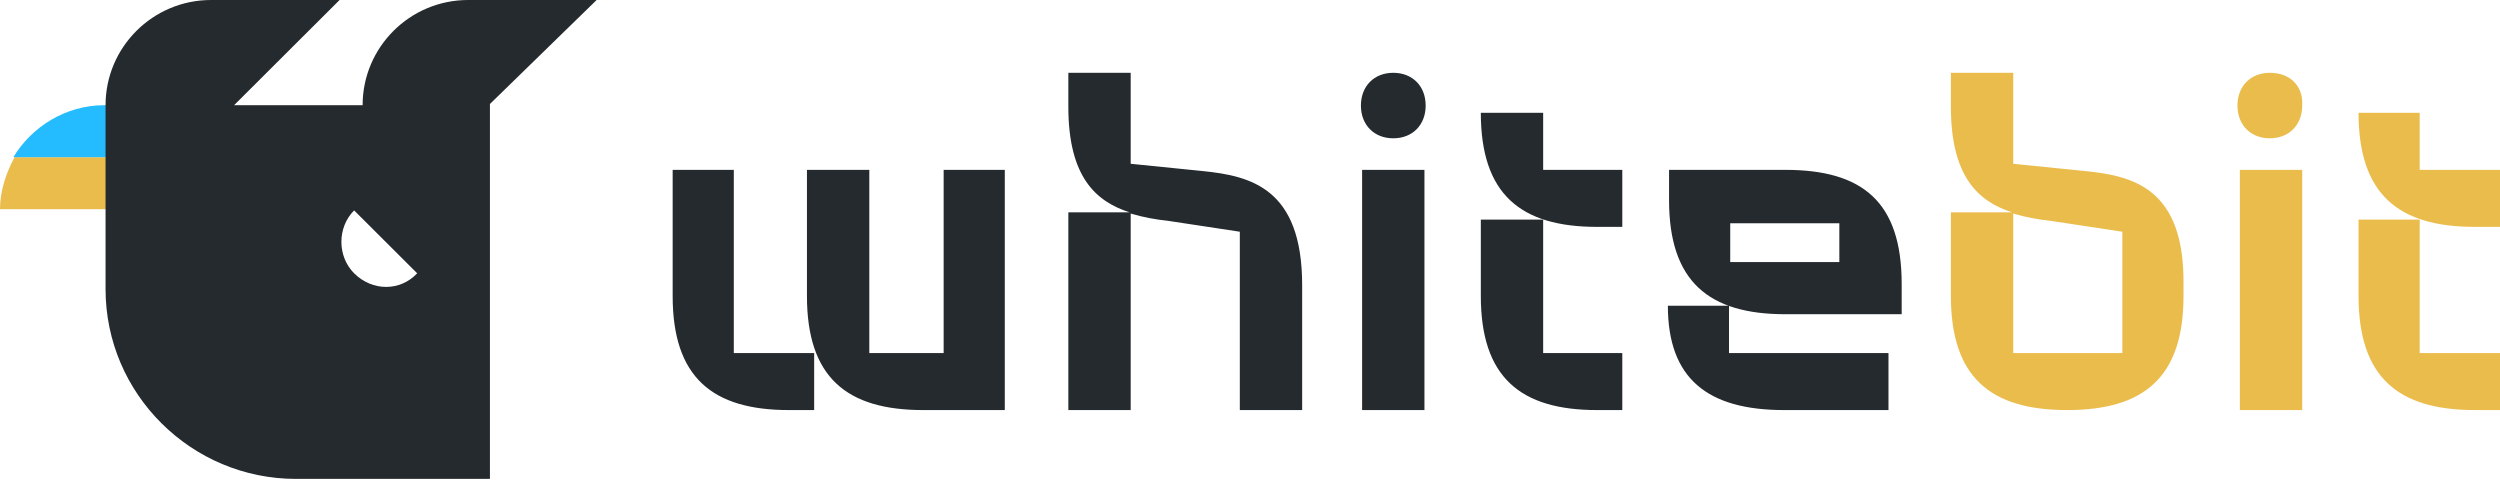
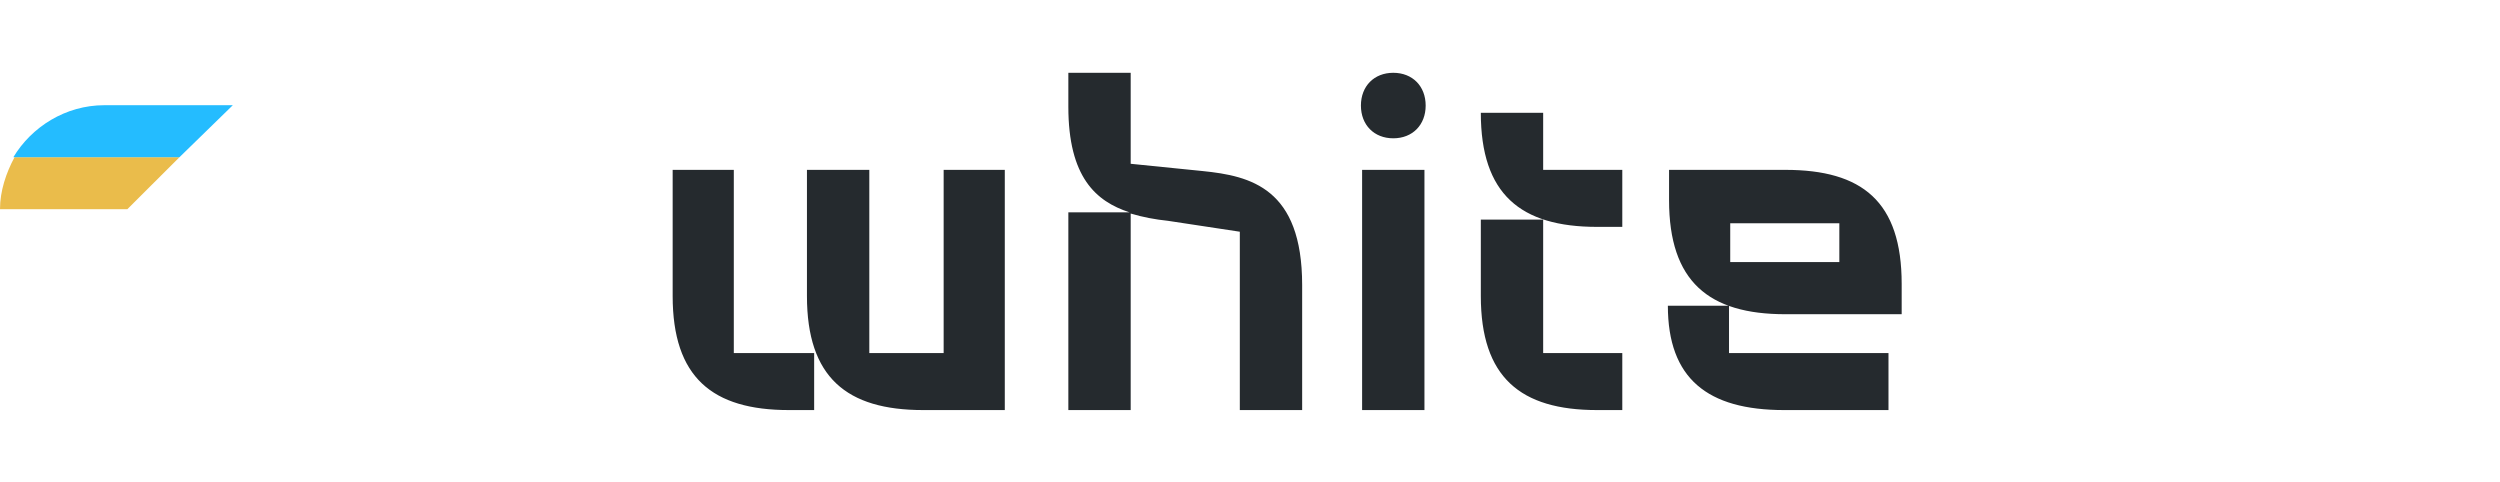
<svg xmlns="http://www.w3.org/2000/svg" width="109" height="21" viewBox="0 0 109 21" fill="none">
  <g clip-path="url(#clip0_12605_164011)">
-     <path d="M90.914 7.458L87.777 7.141V3.174H85.059V4.655C85.059 7.723 86.261 8.781 87.725 9.257H85.059V12.907C85.059 16.451 86.784 17.879 90.129 17.879C93.475 17.879 95.201 16.451 95.201 12.907V12.431C95.253 8.199 93.005 7.67 90.914 7.458ZM92.534 15.393H87.777V9.31C88.3 9.469 88.875 9.574 89.398 9.627L92.534 10.103V15.393ZM98.965 3.174C98.128 3.174 97.553 3.756 97.553 4.602C97.553 5.448 98.128 6.03 98.965 6.03C99.801 6.03 100.376 5.448 100.376 4.602C100.428 3.756 99.853 3.174 98.965 3.174ZM105.499 7.406V4.919H102.833C102.833 8.464 104.558 9.892 107.904 9.892H109.002V7.406H105.499ZM105.499 9.574H102.833V12.907C102.833 16.451 104.558 17.879 107.904 17.879H109.002V15.393H105.499V9.574ZM97.658 17.879H100.376V7.406H97.658V17.879Z" fill="#EABC4C" />
    <path d="M52.435 7.458L49.298 7.141V3.174H46.58V4.655C46.58 7.723 47.782 8.781 49.246 9.257H46.58V17.879H49.298V9.31C49.821 9.469 50.396 9.574 50.919 9.627L54.056 10.103V17.879H56.774V12.431C56.774 8.199 54.526 7.67 52.435 7.458ZM41.143 15.393H37.902V7.406H35.183V12.907C35.183 16.451 36.908 17.879 40.254 17.879H43.809V7.406H41.143V15.393ZM32.047 7.406H29.328V12.907C29.328 16.451 31.053 17.879 34.399 17.879H35.497V15.393H31.994V7.406H32.047ZM77.842 7.406H72.771V8.728C72.771 12.272 74.496 13.7 77.842 13.7H82.913V12.378C82.913 8.781 81.188 7.406 77.842 7.406ZM80.247 11.426H75.438V9.733H80.195V11.426H80.247ZM60.747 3.174C59.911 3.174 59.336 3.756 59.336 4.602C59.336 5.448 59.911 6.03 60.747 6.03C61.584 6.03 62.159 5.448 62.159 4.602C62.159 3.756 61.584 3.174 60.747 3.174ZM59.388 17.879H62.106V7.406H59.388V17.879ZM67.282 9.574H64.564V12.907C64.564 16.451 66.289 17.879 69.635 17.879H70.732V15.393H67.282V9.574ZM67.282 4.919H64.564C64.564 8.463 66.289 9.892 69.635 9.892H70.732V7.406H67.282V4.919ZM75.438 13.33H72.719C72.719 16.504 74.444 17.879 77.79 17.879H82.338V15.393H75.385V13.33H75.438Z" fill="#252A2E" />
    <path d="M0.634 6.854C0.264 7.54 0 8.331 0 9.122H5.551L7.825 6.854H0.634Z" fill="#EABC4B" />
    <path d="M10.151 4.587H4.547C2.855 4.587 1.375 5.536 0.582 6.854H7.825L10.151 4.587Z" fill="#24BCFF" />
-     <path d="M26.013 0H20.409C17.872 0 15.81 2.056 15.81 4.587H10.206L14.805 0H9.201C6.663 0 4.602 2.056 4.602 4.587V12.549V12.601C4.602 17.189 8.355 20.88 12.902 20.88H21.361V4.534L26.013 0ZM15.44 11.916C14.7 11.178 14.7 9.912 15.44 9.174L18.189 11.916C17.449 12.707 16.233 12.707 15.44 11.916Z" fill="#252A2E" />
  </g>
  <defs>
    <clipPath id="clip0_12605_164011">
      <rect width="109" height="21" fill="white" />
    </clipPath>
  </defs>
</svg>